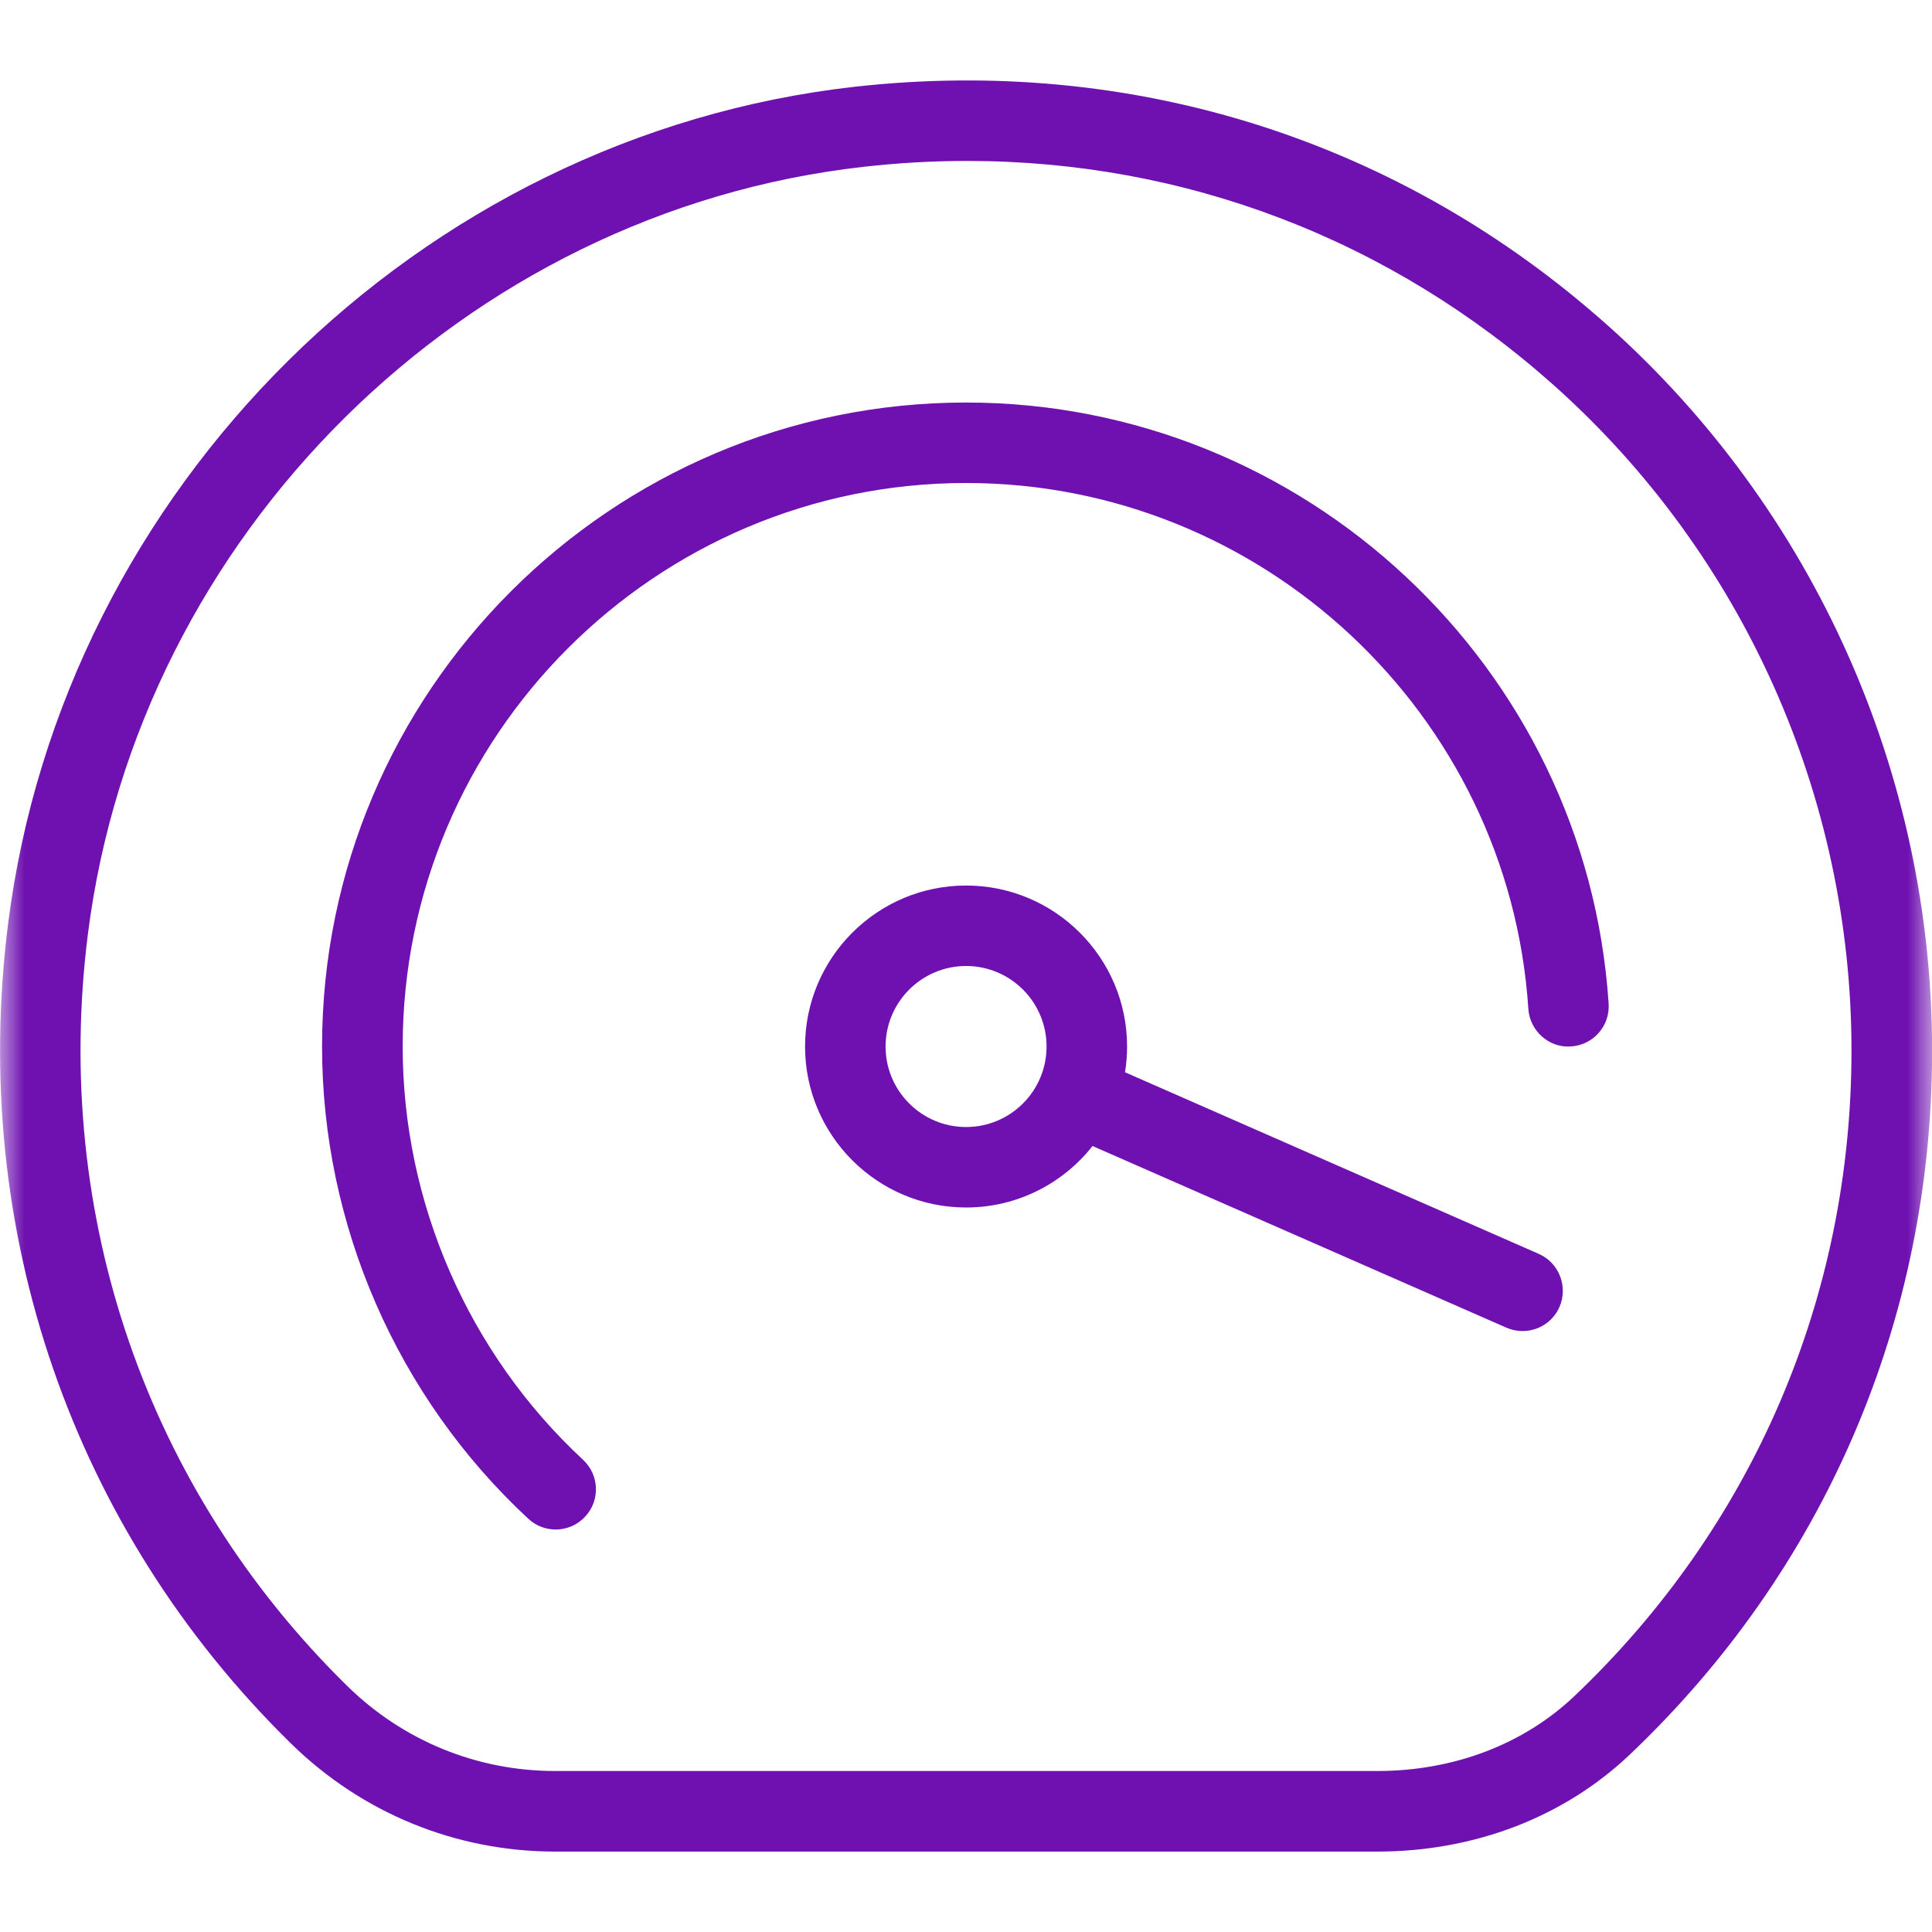
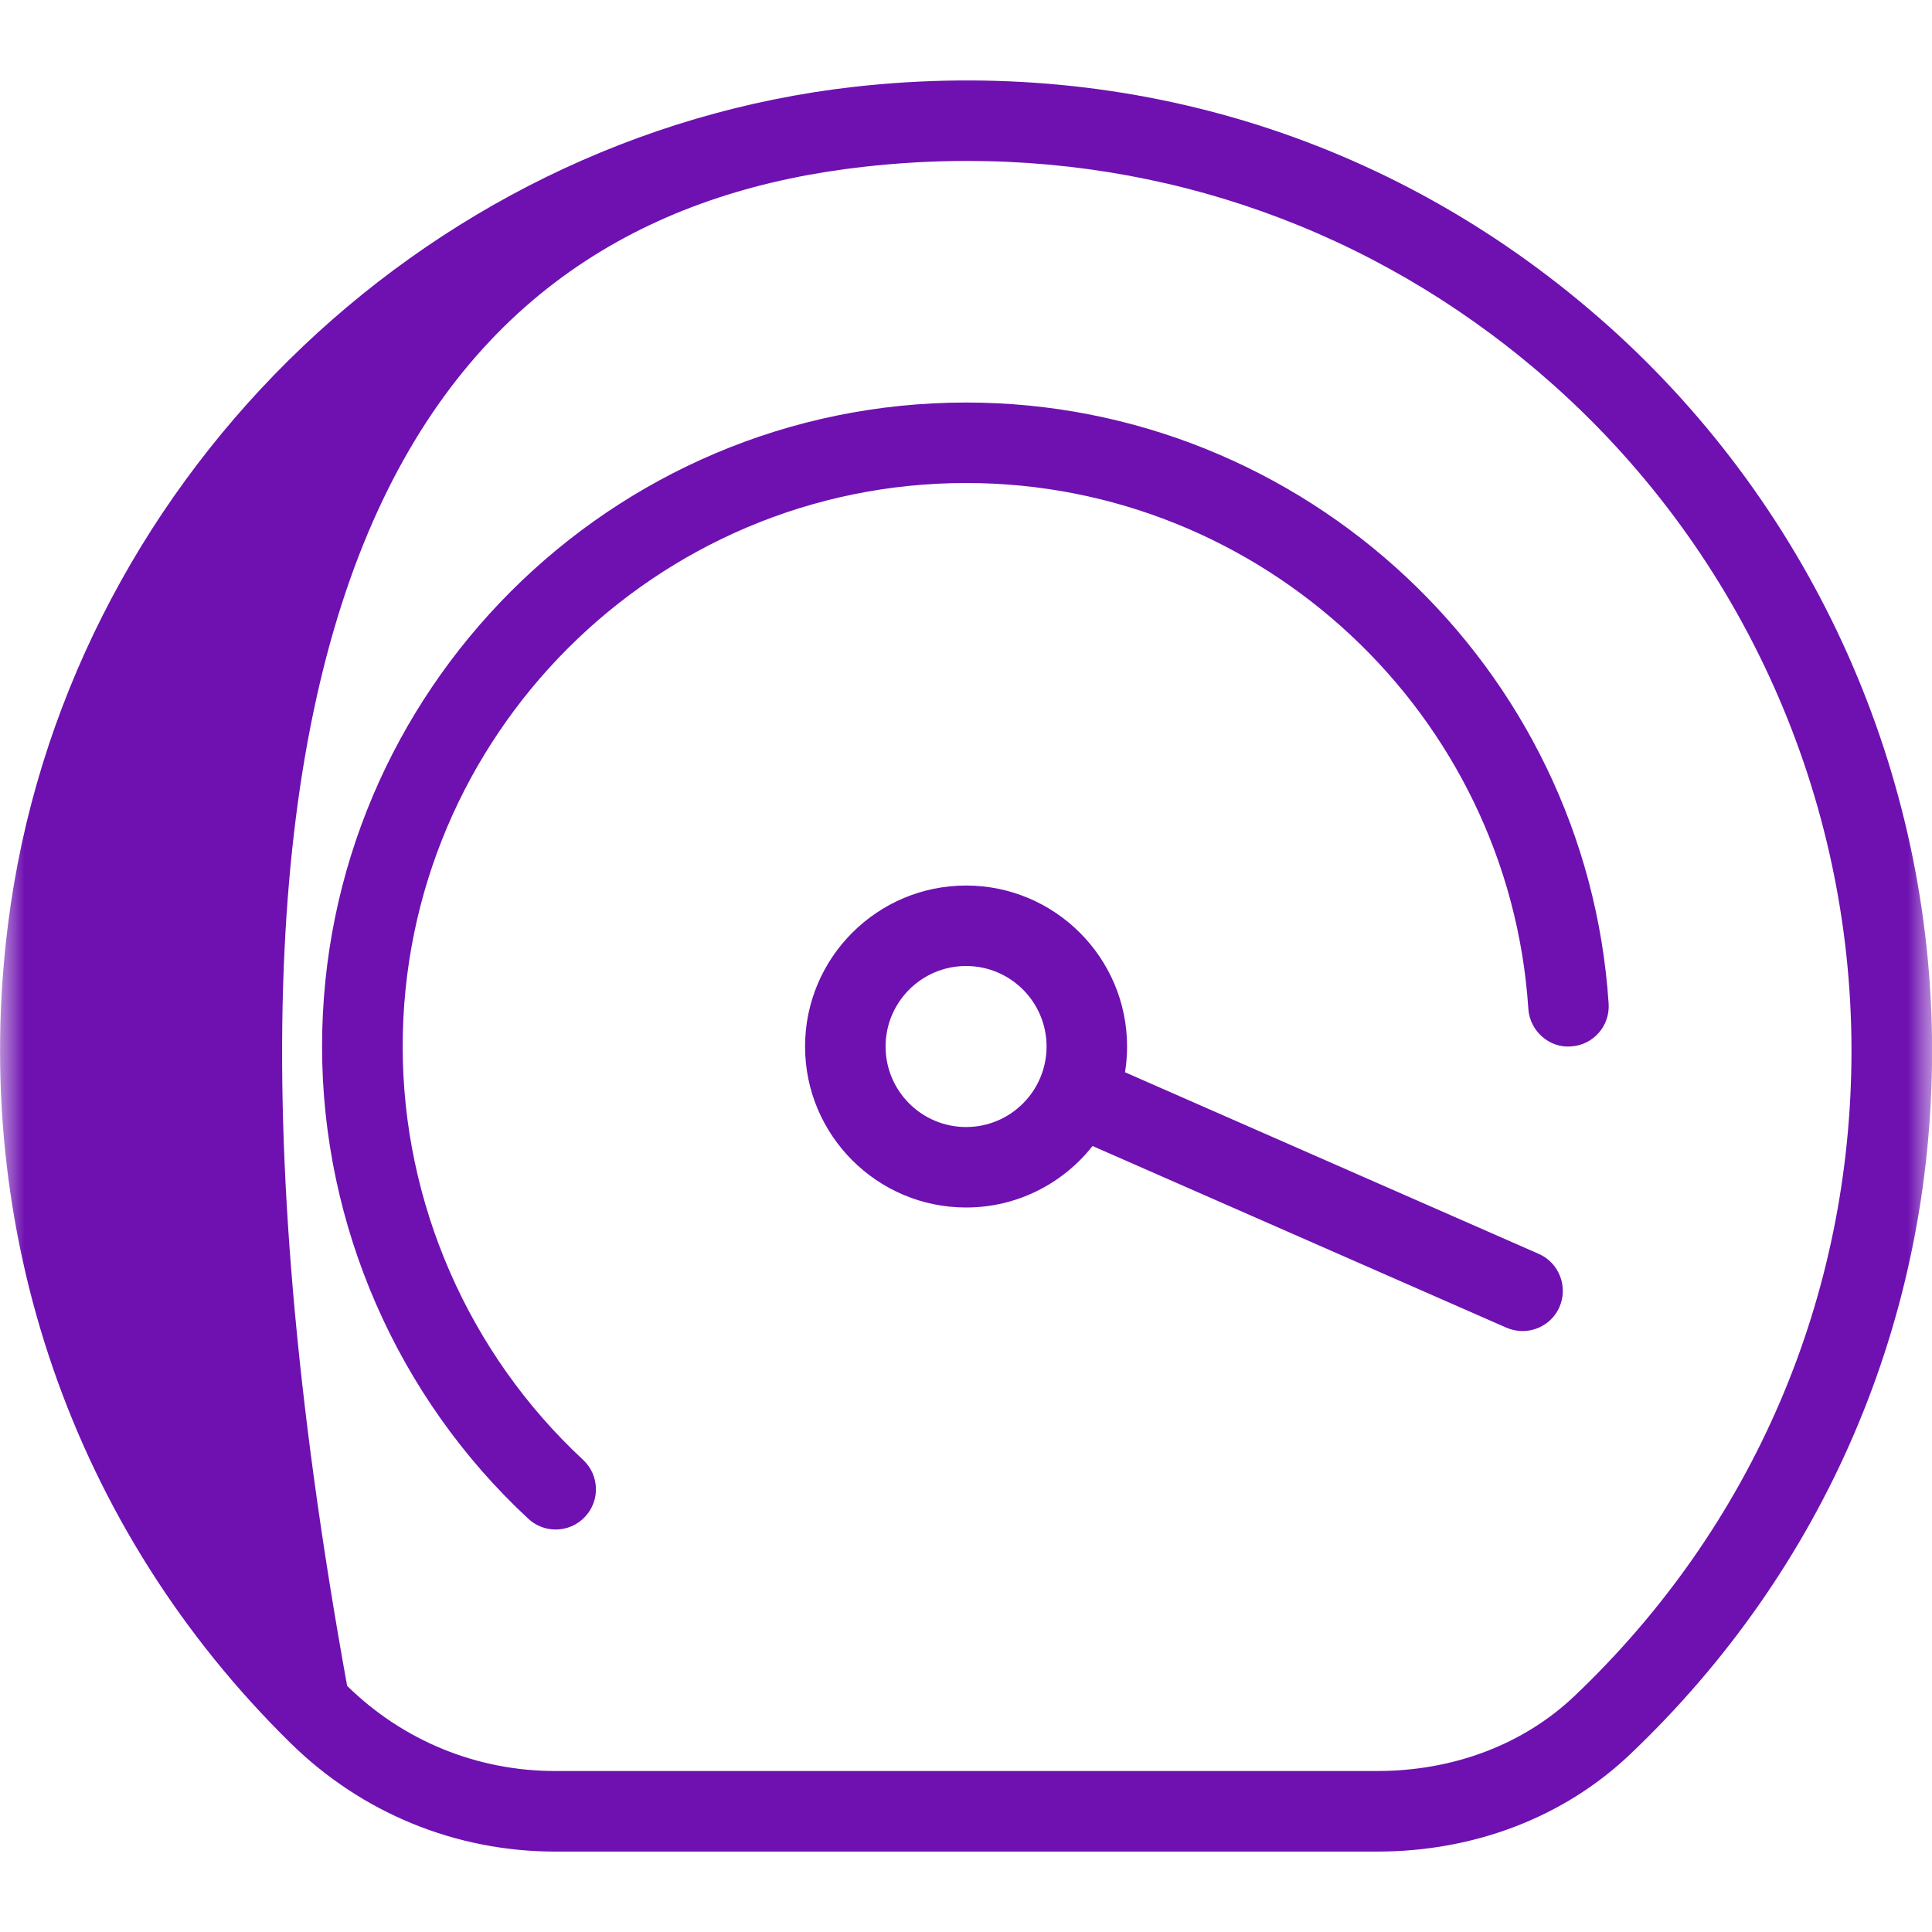
<svg xmlns="http://www.w3.org/2000/svg" viewBox="0 0 40.00 40.00" data-guides="{&quot;vertical&quot;:[],&quot;horizontal&quot;:[]}">
  <mask x="0" y="0" width="40" height="40" data-from-defs="true" maskUnits="userSpaceOnUse" maskContentUnits="userSpaceOnUse" id="tSvgd0fc456e7f">
-     <path fill="white" stroke="none" fill-opacity="1" stroke-width="1" stroke-opacity="1" color="rgb(51, 51, 51)" width="40" height="40" id="tSvg62ae7374f7" title="Rectangle 3" d="M0 0C13.333 0 26.667 0 40 0C40 13.333 40 26.667 40 40C26.667 40 13.333 40 0 40C0 26.667 0 13.333 0 0Z" />
-   </mask>
+     </mask>
  <mask x="0" y="0" width="40" height="40" data-from-defs="true" maskUnits="userSpaceOnUse" maskContentUnits="userSpaceOnUse" id="tSvg467cb6cfbc">
    <path fill="white" stroke="none" fill-opacity="1" stroke-width="1" stroke-opacity="1" color="rgb(51, 51, 51)" width="40" height="40" id="tSvgd951293df9" title="Rectangle 4" d="M0 0C13.333 0 26.667 0 40 0C40 13.333 40 26.667 40 40C26.667 40 13.333 40 0 40C0 26.667 0 13.333 0 0Z" />
  </mask>
-   <path fill="#6e11b0" stroke="none" fill-opacity="1" stroke-width="1" stroke-opacity="1" color="rgb(51, 51, 51)" mask="url(#tSvg467cb6cfbc)" id="tSvg1246f551bea" title="Path 3" d="M33.293 6.744C28.998 2.907 23.463 1.15 17.69 1.797C8.677 2.813 1.307 10.102 0.167 19.13C-0.635 25.474 1.498 31.657 6.02 36.093C7.492 37.538 9.437 38.335 11.497 38.335C17.169 38.335 22.842 38.335 28.515 38.335C30.522 38.335 32.377 37.623 33.74 36.33C37.778 32.497 40.002 27.32 40.002 21.752C40.002 16.025 37.557 10.555 33.295 6.745C33.294 6.745 33.294 6.744 33.293 6.744ZM32.592 35.12C31.54 36.117 30.092 36.667 28.515 36.667C22.842 36.667 17.168 36.667 11.495 36.667C9.873 36.667 8.343 36.04 7.187 34.904C3.038 30.834 1.082 25.16 1.82 19.338C2.867 11.065 9.618 4.383 17.877 3.454C18.598 3.372 19.313 3.332 20.025 3.332C24.527 3.332 28.782 4.949 32.182 7.987C36.092 11.482 38.333 16.497 38.333 21.75C38.333 26.855 36.293 31.605 32.592 35.12ZM31.858 25.96C29.003 24.707 26.147 23.453 23.292 22.2C23.32 22.027 23.335 21.849 23.335 21.667C23.335 19.828 21.84 18.334 20.002 18.334C18.163 18.334 16.668 19.828 16.668 21.667C16.668 23.505 18.163 25 20.002 25C21.062 25 22.008 24.502 22.62 23.727C25.476 24.981 28.332 26.235 31.188 27.488C31.297 27.535 31.412 27.558 31.523 27.558C31.843 27.558 32.15 27.373 32.287 27.06C32.47 26.639 32.28 26.145 31.858 25.96ZM20.002 23.334C19.082 23.334 18.335 22.587 18.335 21.667C18.335 20.747 19.082 20 20.002 20C20.922 20 21.668 20.747 21.668 21.667C21.668 22.587 20.922 23.334 20.002 23.334ZM32.53 21.665C32.082 21.705 31.673 21.349 31.643 20.889C31.243 14.782 26.128 10 20.003 10C13.572 10 8.337 15.235 8.337 21.667C8.337 24.902 9.698 28.02 12.072 30.224C12.408 30.537 12.43 31.064 12.115 31.4C11.952 31.577 11.728 31.667 11.505 31.667C11.302 31.667 11.098 31.593 10.938 31.444C8.225 28.928 6.668 25.365 6.668 21.667C6.668 14.315 12.65 8.334 20.002 8.334C27.003 8.334 32.847 13.8 33.305 20.779C33.335 21.238 32.99 21.635 32.53 21.665Z" />
+   <path fill="#6e11b0" stroke="none" fill-opacity="1" stroke-width="1" stroke-opacity="1" color="rgb(51, 51, 51)" mask="url(#tSvg467cb6cfbc)" id="tSvg1246f551bea" title="Path 3" d="M33.293 6.744C28.998 2.907 23.463 1.15 17.69 1.797C8.677 2.813 1.307 10.102 0.167 19.13C-0.635 25.474 1.498 31.657 6.02 36.093C7.492 37.538 9.437 38.335 11.497 38.335C17.169 38.335 22.842 38.335 28.515 38.335C30.522 38.335 32.377 37.623 33.74 36.33C37.778 32.497 40.002 27.32 40.002 21.752C40.002 16.025 37.557 10.555 33.295 6.745C33.294 6.745 33.294 6.744 33.293 6.744ZM32.592 35.12C31.54 36.117 30.092 36.667 28.515 36.667C22.842 36.667 17.168 36.667 11.495 36.667C9.873 36.667 8.343 36.04 7.187 34.904C2.867 11.065 9.618 4.383 17.877 3.454C18.598 3.372 19.313 3.332 20.025 3.332C24.527 3.332 28.782 4.949 32.182 7.987C36.092 11.482 38.333 16.497 38.333 21.75C38.333 26.855 36.293 31.605 32.592 35.12ZM31.858 25.96C29.003 24.707 26.147 23.453 23.292 22.2C23.32 22.027 23.335 21.849 23.335 21.667C23.335 19.828 21.84 18.334 20.002 18.334C18.163 18.334 16.668 19.828 16.668 21.667C16.668 23.505 18.163 25 20.002 25C21.062 25 22.008 24.502 22.62 23.727C25.476 24.981 28.332 26.235 31.188 27.488C31.297 27.535 31.412 27.558 31.523 27.558C31.843 27.558 32.15 27.373 32.287 27.06C32.47 26.639 32.28 26.145 31.858 25.96ZM20.002 23.334C19.082 23.334 18.335 22.587 18.335 21.667C18.335 20.747 19.082 20 20.002 20C20.922 20 21.668 20.747 21.668 21.667C21.668 22.587 20.922 23.334 20.002 23.334ZM32.53 21.665C32.082 21.705 31.673 21.349 31.643 20.889C31.243 14.782 26.128 10 20.003 10C13.572 10 8.337 15.235 8.337 21.667C8.337 24.902 9.698 28.02 12.072 30.224C12.408 30.537 12.43 31.064 12.115 31.4C11.952 31.577 11.728 31.667 11.505 31.667C11.302 31.667 11.098 31.593 10.938 31.444C8.225 28.928 6.668 25.365 6.668 21.667C6.668 14.315 12.65 8.334 20.002 8.334C27.003 8.334 32.847 13.8 33.305 20.779C33.335 21.238 32.99 21.635 32.53 21.665Z" />
  <defs />
</svg>